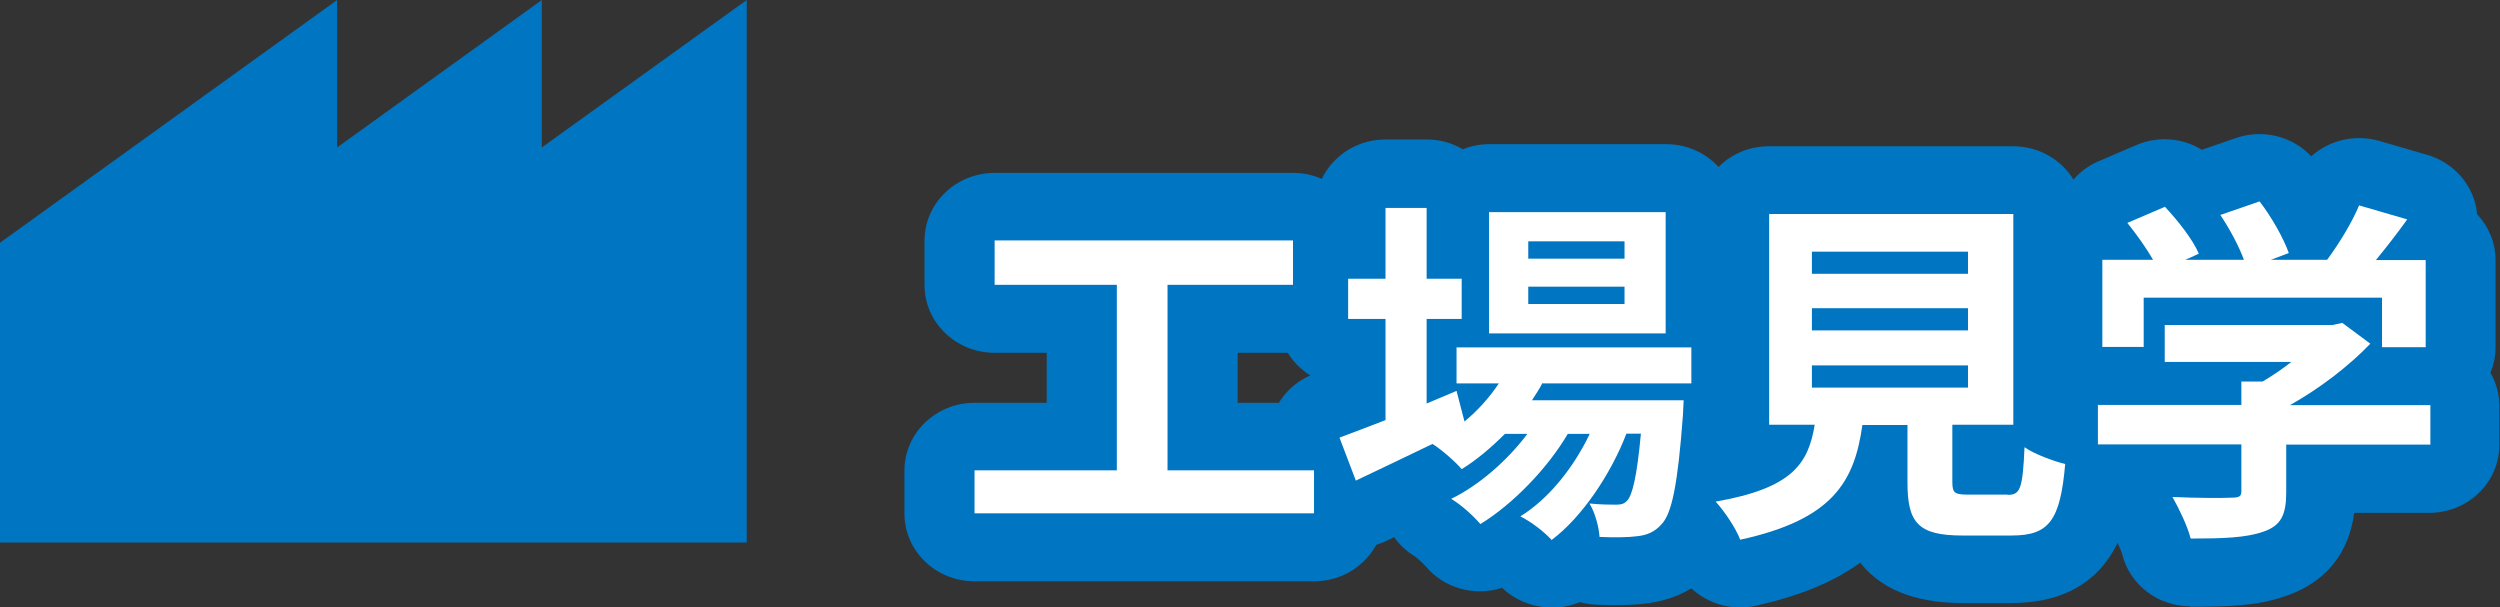
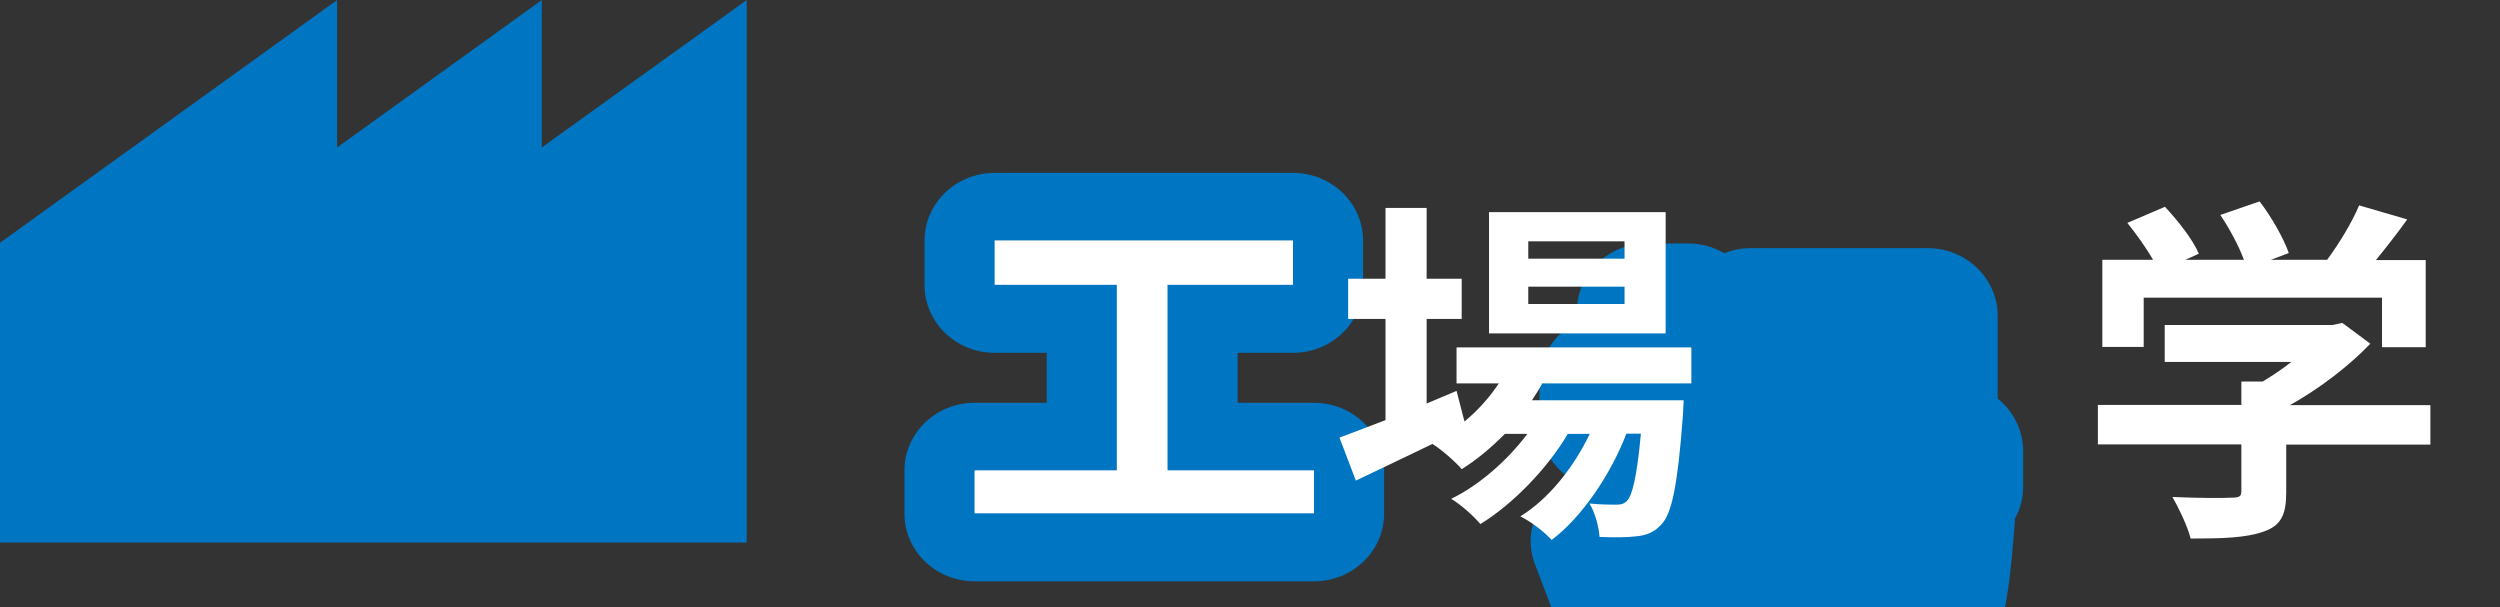
<svg xmlns="http://www.w3.org/2000/svg" id="_レイヤー_2" data-name="レイヤー 2" viewBox="0 0 107 26">
  <rect x="0" y="0" width="107" height="26" fill="#333333" stroke="none" />
  <defs>
    <style>
      .cls-1 {
        fill: #fff;
      }

      .cls-2 {
        fill: #0075c1;
      }
    </style>
  </defs>
  <g id="text">
    <polygon class="cls-2" points="23.19 6.31 23.19 0 14.43 6.31 14.43 0 0 10.39 0 23.22 31.96 23.22 31.96 10.39 31.96 0 23.19 6.31" />
    <path class="cls-2" d="M56.24,24.88h-14.53c-1.66,0-3-1.3-3-2.9v-1.84c0-1.6,1.34-2.9,3-2.9h3.09v-2.14h-2.23c-1.66,0-3-1.3-3-2.9v-1.9c0-1.6,1.34-2.9,3-2.9h12.77c1.66,0,3,1.3,3,2.9v1.9c0,1.6-1.34,2.9-3,2.9h-2.37v2.14h3.27c1.66,0,3,1.3,3,2.9v1.84c0,1.6-1.34,2.9-3,2.9Z" />
-     <path class="cls-2" d="M66.4,26c-.77,0-1.53-.29-2.11-.84-1.15.37-2.45.04-3.25-.9-.16-.18-.4-.39-.49-.45-.35-.21-.65-.49-.88-.82-.11.05-.22.11-.33.16-.76.36-1.65.39-2.43.09-.79-.31-1.4-.92-1.7-1.69l-.7-1.84c-.55-1.43.15-3.02,1.57-3.64-.83-.52-1.38-1.42-1.38-2.45v-1.72c0-1.11.65-2.08,1.6-2.57v-.46c0-1.6,1.34-2.9,3-2.9h1.76c.57,0,1.1.15,1.55.42.35-.14.73-.22,1.14-.22h7.56c1.66,0,3,1.3,3,2.9v3.54c.66.53,1.09,1.34,1.09,2.24v1.54c0,.49-.12.95-.35,1.35,0,.08,0,.16-.01.22-.26,3.44-.56,5.2-1.65,6.38-.75.85-1.75,1.35-2.95,1.49-.54.07-1.32.09-2.12.05-.24-.01-.48-.05-.7-.11-.38.16-.79.24-1.2.24Z" />
-     <path class="cls-2" d="M74.48,26c-1.25,0-2.41-.76-2.83-1.95-.05-.11-.3-.47-.42-.61-.74-.78-.98-1.89-.64-2.89.33-.96,1.15-1.68,2.16-1.91-.02-.15-.04-.3-.04-.46v-9.02c0-1.6,1.34-2.9,3-2.9h10.45c1.66,0,3,1.3,3,2.9v7.89c1.4.36,2.33,1.64,2.21,3.04-.13,1.56-.49,5.72-5.28,5.72h-2.11c-1.55,0-3.3-.36-4.36-1.73-1.15.84-2.64,1.44-4.49,1.85-.22.05-.44.07-.66.07Z" />
-     <path class="cls-2" d="M93.75,25.95c-1.39,0-2.6-.92-2.92-2.23-.04-.15-.25-.63-.47-1.02-.14-.24-.25-.5-.31-.77h-.28c-1.66,0-3-1.3-3-2.9v-1.69c0-.53.15-1.03.4-1.45-.13-.32-.2-.67-.2-1.03v-3.73c0-.93.46-1.76,1.16-2.29.23-.86.85-1.58,1.69-1.94l1.61-.69c.93-.4,1.98-.31,2.81.2l1.45-.5c1.15-.4,2.43-.08,3.23.78.76-.68,1.86-.96,2.91-.66l2.06.6c.92.27,1.65.95,1.97,1.82.09.24.14.48.16.72.49.52.79,1.21.79,1.97v3.73c0,.38-.08.75-.22,1.08.24.42.38.9.38,1.41v1.69c0,1.6-1.34,2.9-3,2.9h-3.21c-.3,2.21-1.73,3.16-2.96,3.57-1.2.42-2.5.45-4.08.45Z" />
+     <path class="cls-2" d="M66.4,26l-.7-1.84c-.55-1.43.15-3.02,1.57-3.64-.83-.52-1.38-1.42-1.38-2.45v-1.72c0-1.11.65-2.08,1.6-2.57v-.46c0-1.6,1.34-2.9,3-2.9h1.76c.57,0,1.1.15,1.55.42.35-.14.73-.22,1.14-.22h7.56c1.66,0,3,1.3,3,2.9v3.54c.66.53,1.09,1.34,1.09,2.24v1.54c0,.49-.12.95-.35,1.35,0,.08,0,.16-.01.22-.26,3.44-.56,5.2-1.65,6.38-.75.85-1.75,1.35-2.95,1.49-.54.07-1.32.09-2.12.05-.24-.01-.48-.05-.7-.11-.38.16-.79.24-1.2.24Z" />
    <path class="cls-1" d="M56.24,20.13v1.84h-14.53v-1.84h6.09v-7.94h-5.23v-1.9h12.77v1.9h-5.37v7.94h6.27Z" />
    <path class="cls-1" d="M66.02,16.39c-.13.25-.29.49-.45.74h6.49s-.02.41-.03.63c-.22,3-.48,4.22-.91,4.67-.3.35-.66.48-1.05.52-.37.05-.98.06-1.61.03-.03-.43-.19-1.04-.43-1.43.51.05.93.05,1.13.05.22,0,.35-.03.48-.17.22-.23.42-1.01.59-2.87h-.62c-.66,1.72-1.9,3.58-3.2,4.55-.32-.35-.86-.77-1.34-1.01,1.21-.74,2.29-2.1,2.97-3.53h-.94c-.86,1.47-2.35,3.01-3.74,3.86-.3-.35-.8-.81-1.25-1.08,1.18-.57,2.41-1.64,3.26-2.78h-.96c-.58.58-1.2,1.11-1.85,1.51-.24-.29-.85-.83-1.25-1.08-1.15.55-2.3,1.11-3.28,1.57l-.7-1.84c.54-.2,1.21-.46,1.97-.75v-4.33h-1.6v-1.72h1.6v-3.03h1.76v3.03h1.5v1.72h-1.5v3.62l1.28-.54.34,1.31c.58-.48,1.07-1.03,1.47-1.63h-1.81v-1.54h10.05v1.54h-6.36ZM71.29,14.27h-7.56v-5.19h7.56v5.19ZM69.53,10.33h-4.12v.74h4.12v-.74ZM69.53,12.27h-4.12v.74h4.12v-.74Z" />
-     <path class="cls-1" d="M85.93,21.18c.54,0,.64-.26.72-2.04.4.29,1.25.6,1.74.72-.21,2.43-.7,3.06-2.29,3.06h-2.11c-1.9,0-2.35-.55-2.35-2.27v-2.46h-1.93c-.34,2.44-1.28,4.05-5.23,4.91-.18-.49-.69-1.24-1.05-1.63,3.28-.58,3.96-1.61,4.24-3.29h-1.95v-9.02h10.45v9.02h-2.61v2.44c0,.49.1.55.7.55h1.66ZM77.55,11.72h6.68v-.95h-6.68v.95ZM77.55,14.14h6.68v-.95h-6.68v.95ZM77.55,16.59h6.68v-.95h-6.68v.95Z" />
    <path class="cls-1" d="M104,19.03h-6.15v2.04c0,.95-.21,1.43-.99,1.69-.75.26-1.74.29-3.1.29-.13-.52-.5-1.29-.78-1.78,1.02.05,2.21.05,2.53.03.34,0,.42-.06.42-.28v-2h-6.14v-1.69h6.14v-1h.91c.42-.25.85-.54,1.23-.84h-5.42v-1.58h7.18l.42-.09,1.2.89c-.9.94-2.14,1.9-3.44,2.63h6.01v1.69ZM91.77,14.85h-1.79v-3.73h2.17c-.29-.51-.72-1.11-1.1-1.58l1.61-.69c.56.6,1.2,1.41,1.45,2.01l-.58.26h2.51c-.22-.6-.62-1.34-1.01-1.92l1.68-.58c.51.66,1.04,1.6,1.25,2.21l-.77.29h2.41c.53-.72,1.07-1.61,1.37-2.33l2.06.6c-.43.6-.9,1.2-1.34,1.74h2.13v3.73h-1.87v-2.12h-10.2v2.12Z" />
  </g>
</svg>